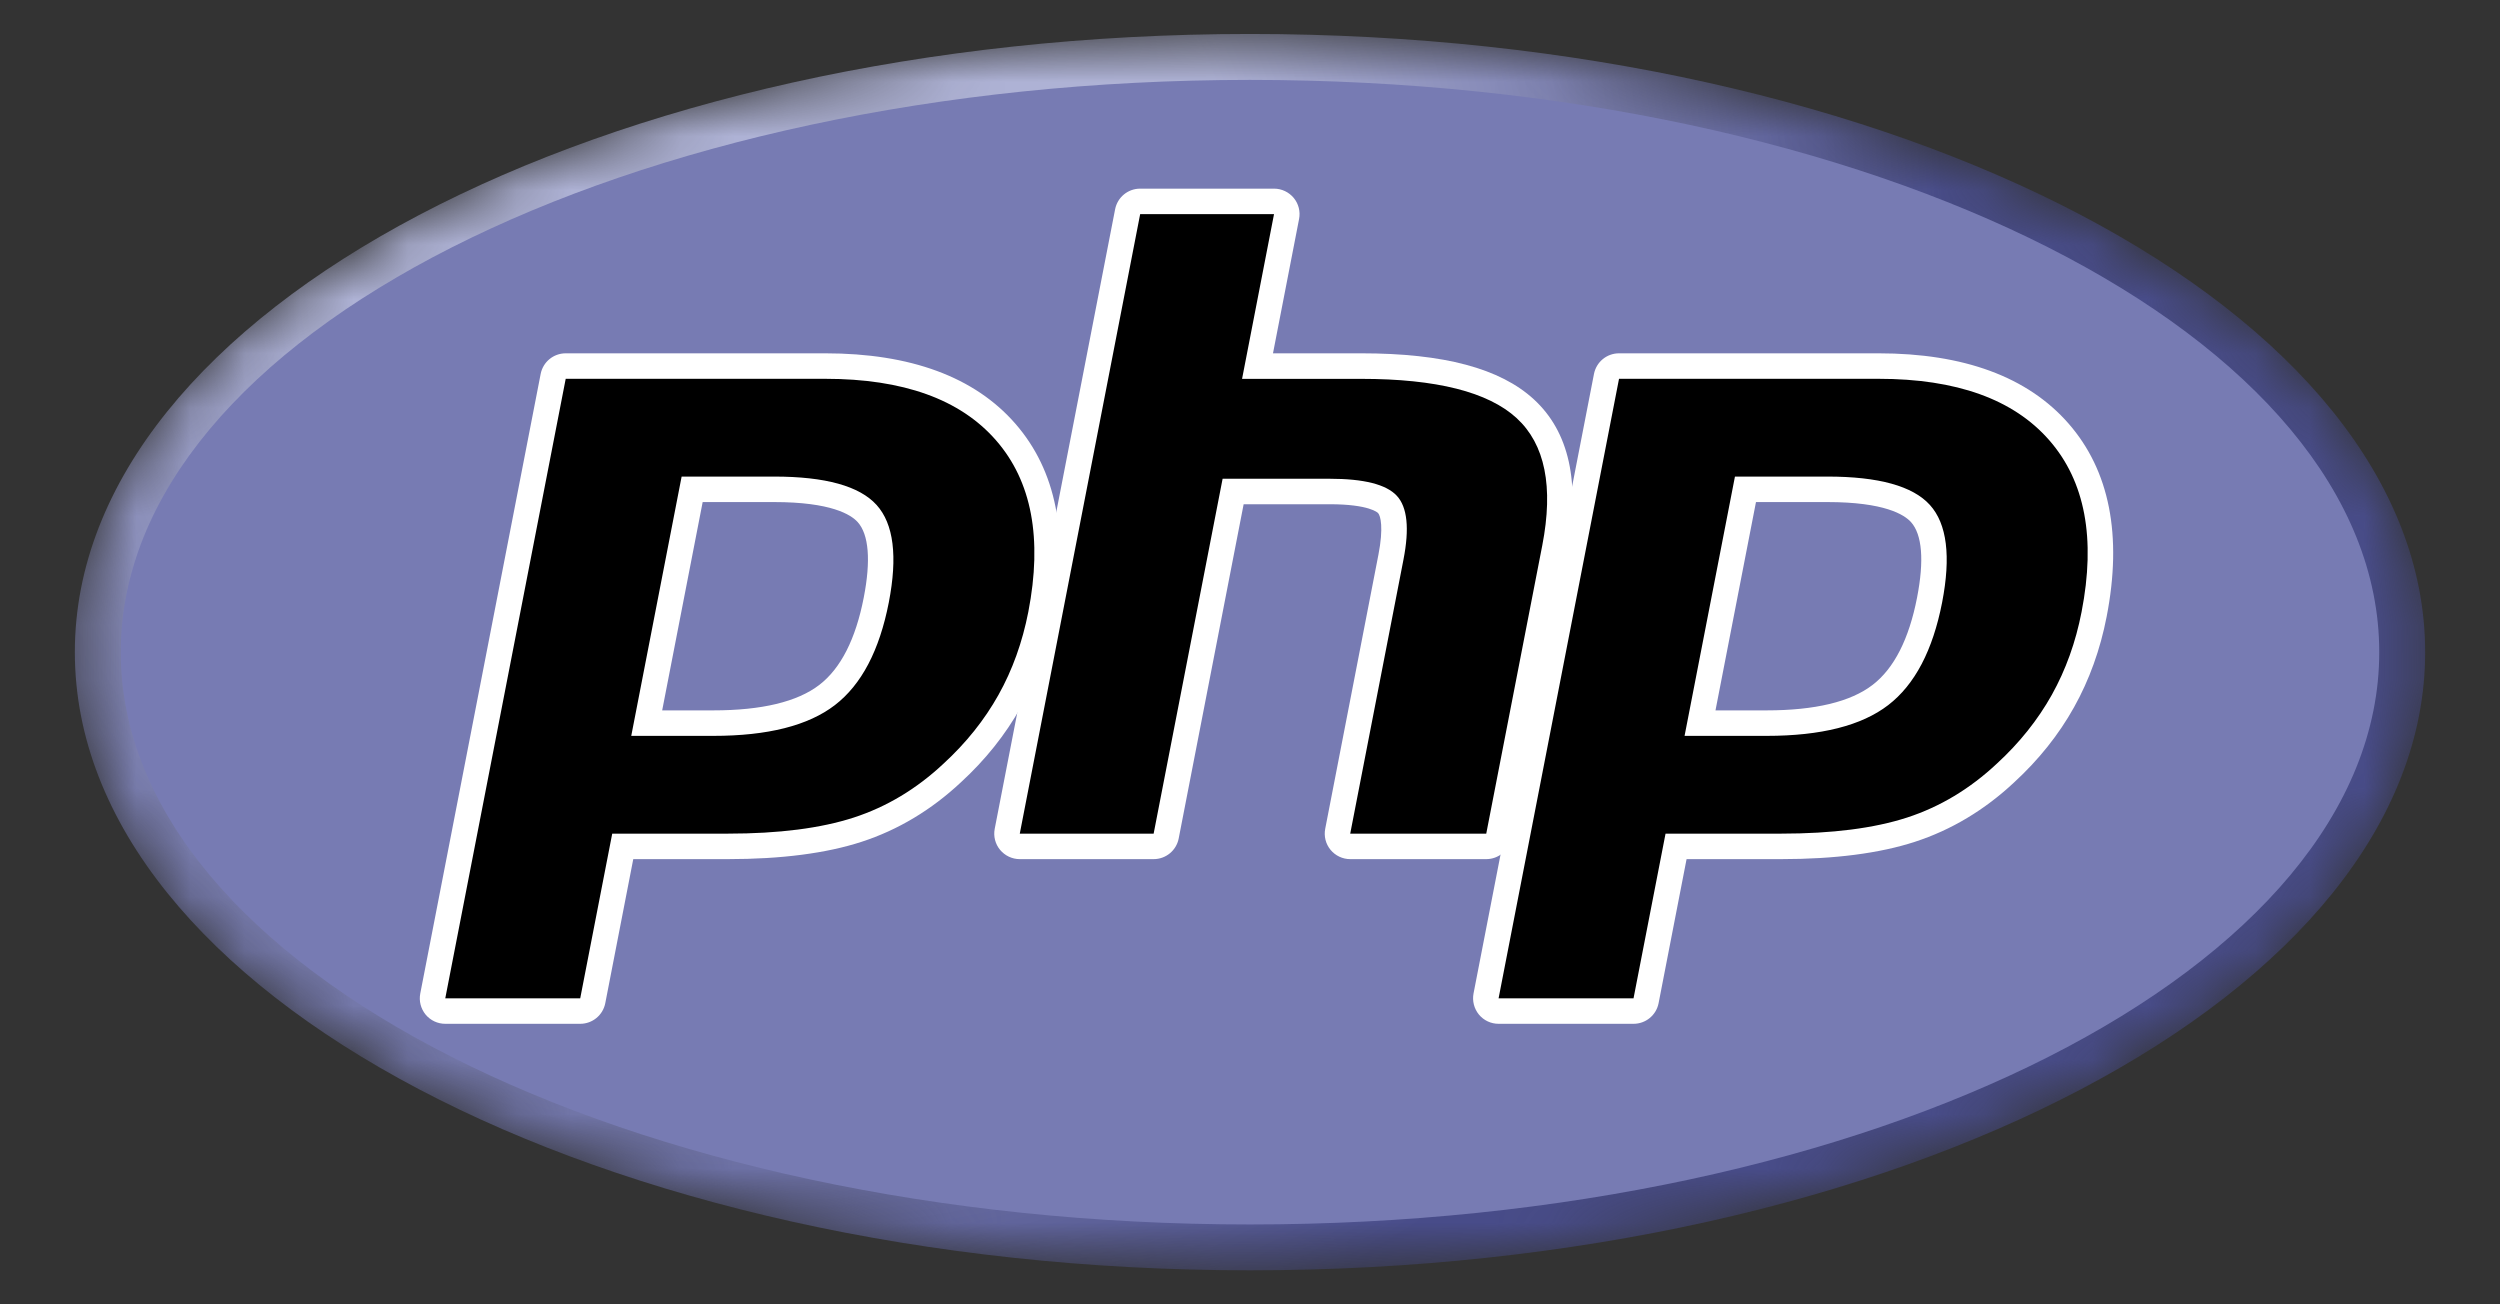
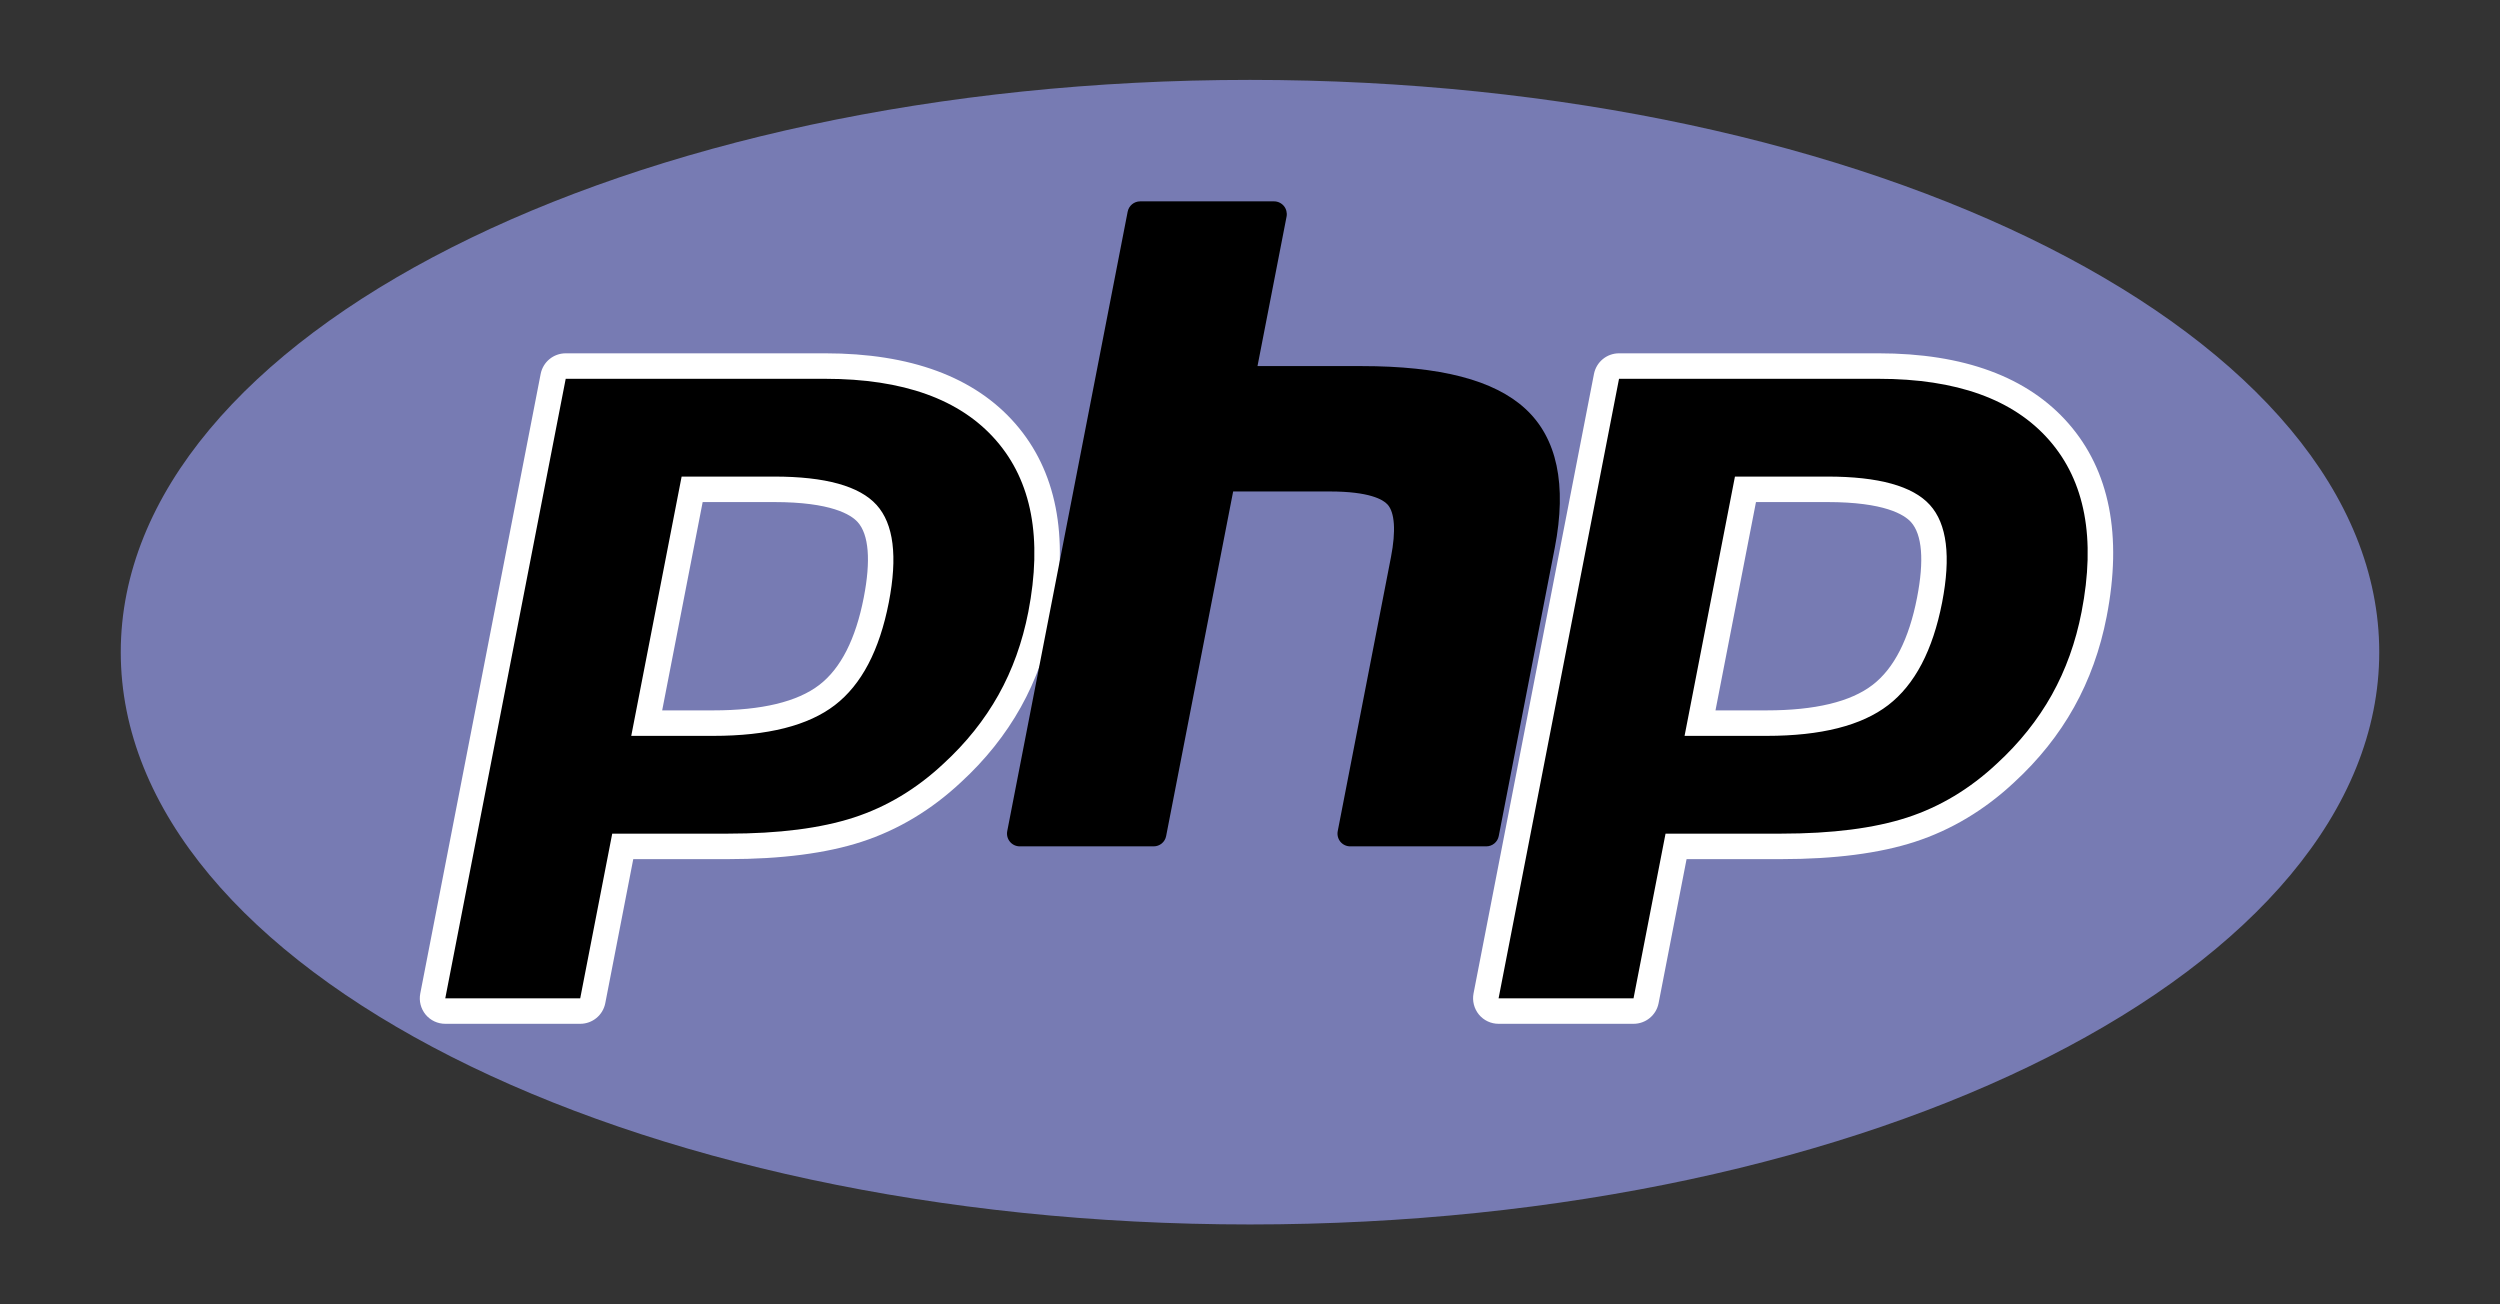
<svg xmlns="http://www.w3.org/2000/svg" width="46" height="24" viewBox="0 0 46 24" fill="none">
  <rect x="0" y="0" width="46" height="24" fill="#333333" stroke="none" />
  <g clip-path="url(#clip0_1494_4556)">
    <mask id="mask0_1494_4556" style="mask-type:luminance" maskUnits="userSpaceOnUse" x="1" y="0" width="44" height="24">
      <path d="M1.377 12C1.377 18.282 11.058 23.374 23 23.374C34.942 23.374 44.623 18.282 44.623 12C44.623 5.718 34.942 0.625 23 0.625C11.058 0.625 1.377 5.718 1.377 12Z" fill="white" />
    </mask>
    <g mask="url(#mask0_1494_4556)">
-       <path d="M1.377 12C1.377 18.282 11.058 23.374 23 23.374C34.942 23.374 44.623 18.282 44.623 12C44.623 5.718 34.942 0.625 23 0.625C11.058 0.625 1.377 5.718 1.377 12Z" fill="url(#paint0_radial_1494_4556)" />
-     </g>
+       </g>
    <mask id="mask1_1494_4556" style="mask-type:luminance" maskUnits="userSpaceOnUse" x="0" y="-1" width="46" height="26">
      <path d="M0.476 -0.67H45.523V24.669H0.476V-0.67Z" fill="white" />
    </mask>
    <g mask="url(#mask1_1494_4556)">
      <path d="M23 22.53C34.475 22.53 43.778 17.815 43.778 12C43.778 6.185 34.475 1.47 23 1.47C11.525 1.47 2.222 6.185 2.222 12C2.222 17.815 11.525 22.53 23 22.53Z" fill="#777BB3" />
    </g>
    <mask id="mask2_1494_4556" style="mask-type:luminance" maskUnits="userSpaceOnUse" x="0" y="-1" width="46" height="26">
      <path d="M0.476 -0.67H45.523V24.669H0.476V-0.67Z" fill="white" />
    </mask>
    <g mask="url(#mask2_1494_4556)">
-       <path d="M13.125 13.306C14.069 13.306 14.773 13.132 15.219 12.789C15.66 12.449 15.964 11.861 16.124 11.04C16.273 10.273 16.216 9.738 15.955 9.449C15.689 9.154 15.113 9.004 14.243 9.004H12.735L11.899 13.306H13.125ZM8.193 18.604C8.123 18.604 8.057 18.573 8.012 18.519C7.968 18.465 7.949 18.393 7.963 18.325L10.178 6.926C10.2 6.816 10.296 6.736 10.409 6.736H15.183C16.684 6.736 17.801 7.144 18.503 7.947C19.209 8.755 19.427 9.885 19.151 11.304C19.039 11.882 18.845 12.419 18.577 12.9C18.308 13.382 17.952 13.827 17.52 14.224C17.003 14.708 16.417 15.06 15.781 15.266C15.155 15.47 14.351 15.573 13.392 15.573H11.459L10.906 18.414C10.885 18.524 10.789 18.604 10.676 18.604H8.193Z" fill="black" />
+       <path d="M13.125 13.306C14.069 13.306 14.773 13.132 15.219 12.789C15.66 12.449 15.964 11.861 16.124 11.04C16.273 10.273 16.216 9.738 15.955 9.449C15.689 9.154 15.113 9.004 14.243 9.004H12.735L11.899 13.306H13.125ZM8.193 18.604C8.123 18.604 8.057 18.573 8.012 18.519C7.968 18.465 7.949 18.393 7.963 18.325L10.178 6.926C10.2 6.816 10.296 6.736 10.409 6.736H15.183C16.684 6.736 17.801 7.144 18.503 7.947C19.209 8.755 19.427 9.885 19.151 11.304C18.308 13.382 17.952 13.827 17.52 14.224C17.003 14.708 16.417 15.06 15.781 15.266C15.155 15.47 14.351 15.573 13.392 15.573H11.459L10.906 18.414C10.885 18.524 10.789 18.604 10.676 18.604H8.193Z" fill="black" />
      <path d="M12.929 9.238H14.243C15.293 9.238 15.657 9.469 15.781 9.606C15.987 9.834 16.026 10.314 15.893 10.995C15.745 11.758 15.47 12.299 15.076 12.602C14.672 12.913 14.016 13.071 13.125 13.071H12.184L12.929 9.238ZM15.183 6.501H10.409C10.184 6.501 9.991 6.66 9.948 6.881L7.733 18.28C7.706 18.417 7.742 18.559 7.831 18.668C7.92 18.776 8.053 18.838 8.193 18.838H10.676C10.901 18.838 11.094 18.679 11.137 18.459L11.652 15.808H13.392C14.376 15.808 15.204 15.701 15.854 15.489C16.522 15.272 17.136 14.904 17.68 14.395C18.13 13.982 18.501 13.517 18.782 13.014C19.062 12.512 19.264 11.951 19.381 11.348C19.672 9.854 19.436 8.658 18.68 7.793C17.931 6.936 16.755 6.501 15.183 6.501ZM11.615 13.54H13.125C14.126 13.54 14.872 13.351 15.362 12.974C15.852 12.597 16.182 11.967 16.354 11.085C16.518 10.238 16.444 9.64 16.13 9.292C15.815 8.943 15.187 8.769 14.243 8.769H12.542L11.615 13.54ZM15.183 6.97C16.62 6.97 17.668 7.347 18.326 8.101C18.985 8.855 19.183 9.908 18.921 11.259C18.812 11.816 18.63 12.325 18.372 12.786C18.114 13.247 17.777 13.669 17.361 14.051C16.866 14.515 16.315 14.846 15.709 15.043C15.102 15.24 14.331 15.339 13.392 15.339H11.265L10.676 18.369H8.193L10.409 6.97H15.183Z" fill="white" />
      <path d="M24.844 15.573C24.774 15.573 24.708 15.542 24.663 15.488C24.619 15.434 24.601 15.363 24.614 15.294L25.594 10.25C25.687 9.771 25.664 9.426 25.529 9.281C25.447 9.192 25.199 9.043 24.465 9.043H22.69L21.457 15.383C21.436 15.494 21.34 15.573 21.227 15.573H18.764C18.694 15.573 18.627 15.542 18.583 15.488C18.538 15.434 18.52 15.363 18.533 15.294L20.749 3.895C20.77 3.785 20.867 3.705 20.979 3.705H23.443C23.513 3.705 23.579 3.737 23.624 3.791C23.668 3.845 23.686 3.916 23.673 3.985L23.138 6.736H25.048C26.503 6.736 27.49 6.992 28.065 7.52C28.651 8.058 28.833 8.919 28.608 10.079L27.577 15.383C27.556 15.494 27.459 15.573 27.347 15.573H24.844Z" fill="black" />
-       <path d="M23.442 3.471H20.979C20.754 3.471 20.561 3.63 20.518 3.851L18.303 15.249C18.276 15.387 18.312 15.529 18.401 15.637C18.491 15.745 18.623 15.808 18.764 15.808H21.227C21.452 15.808 21.645 15.649 21.688 15.428L22.883 9.278H24.465C25.197 9.278 25.351 9.434 25.357 9.441C25.402 9.489 25.46 9.71 25.363 10.206L24.384 15.249C24.357 15.387 24.393 15.529 24.482 15.637C24.571 15.745 24.704 15.808 24.844 15.808H27.347C27.571 15.808 27.765 15.649 27.807 15.428L28.838 10.124C29.08 8.879 28.873 7.945 28.223 7.348C27.603 6.778 26.565 6.501 25.048 6.501H23.423L23.903 4.03C23.93 3.892 23.894 3.75 23.805 3.642C23.715 3.534 23.583 3.471 23.442 3.471ZM23.442 3.94L22.854 6.971H25.048C26.429 6.971 27.382 7.212 27.906 7.693C28.43 8.175 28.587 8.956 28.378 10.035L27.347 15.339H24.844L25.824 10.296C25.936 9.722 25.895 9.33 25.701 9.122C25.507 8.913 25.095 8.809 24.465 8.809H22.496L21.227 15.339H18.764L20.979 3.94H23.442Z" fill="white" />
      <path d="M32.506 13.306C33.449 13.306 34.154 13.132 34.599 12.789C35.041 12.449 35.345 11.861 35.505 11.04C35.654 10.273 35.597 9.738 35.336 9.449C35.07 9.154 34.494 9.004 33.624 9.004H32.116L31.28 13.306H32.506ZM27.574 18.604C27.504 18.604 27.438 18.573 27.393 18.519C27.348 18.465 27.33 18.393 27.344 18.325L29.559 6.926C29.581 6.816 29.677 6.736 29.79 6.736H34.564C36.065 6.736 37.182 7.144 37.884 7.947C38.59 8.755 38.808 9.885 38.532 11.304C38.419 11.882 38.226 12.419 37.958 12.9C37.689 13.382 37.333 13.827 36.901 14.224C36.383 14.708 35.798 15.06 35.162 15.266C34.536 15.47 33.732 15.573 32.773 15.573H30.839L30.288 18.414C30.266 18.524 30.169 18.604 30.057 18.604H27.574Z" fill="black" />
      <path d="M32.31 9.238H33.624C34.674 9.238 35.038 9.469 35.162 9.606C35.368 9.834 35.407 10.314 35.274 10.995C35.126 11.758 34.851 12.299 34.456 12.602C34.053 12.913 33.397 13.071 32.506 13.071H31.565L32.31 9.238ZM34.564 6.501H29.79C29.565 6.501 29.372 6.66 29.329 6.881L27.113 18.28C27.087 18.417 27.123 18.559 27.212 18.668C27.301 18.776 27.434 18.838 27.574 18.838H30.057C30.282 18.838 30.475 18.679 30.518 18.459L31.033 15.808H32.773C33.757 15.808 34.585 15.701 35.235 15.489C35.903 15.272 36.517 14.904 37.061 14.395C37.511 13.981 37.882 13.517 38.162 13.014C38.443 12.512 38.645 11.951 38.762 11.348C39.053 9.854 38.817 8.658 38.061 7.793C37.312 6.936 36.136 6.501 34.564 6.501ZM30.996 13.54H32.506C33.507 13.54 34.253 13.351 34.743 12.974C35.233 12.597 35.563 11.967 35.735 11.085C35.899 10.238 35.825 9.64 35.511 9.292C35.196 8.943 34.567 8.769 33.624 8.769H31.923L30.996 13.54ZM34.564 6.97C36.001 6.97 37.049 7.347 37.707 8.101C38.366 8.855 38.564 9.908 38.301 11.259C38.193 11.816 38.01 12.325 37.753 12.786C37.495 13.247 37.158 13.669 36.742 14.051C36.246 14.515 35.696 14.846 35.09 15.043C34.483 15.24 33.711 15.339 32.773 15.339H30.646L30.057 18.369H27.574L29.79 6.97H34.564Z" fill="white" />
    </g>
  </g>
  <defs>
    <radialGradient id="paint0_radial_1494_4556" cx="0" cy="0" r="1" gradientUnits="userSpaceOnUse" gradientTransform="translate(14.36 4.624) scale(28.394 28.394)">
      <stop stop-color="#AEB2D5" />
      <stop offset="0.3" stop-color="#AEB2D5" />
      <stop offset="0.75" stop-color="#484C89" />
      <stop offset="1" stop-color="#484C89" />
    </radialGradient>
    <clipPath id="clip0_1494_4556">
      <rect width="44.497" height="24" fill="white" transform="translate(0.752)" />
    </clipPath>
  </defs>
</svg>